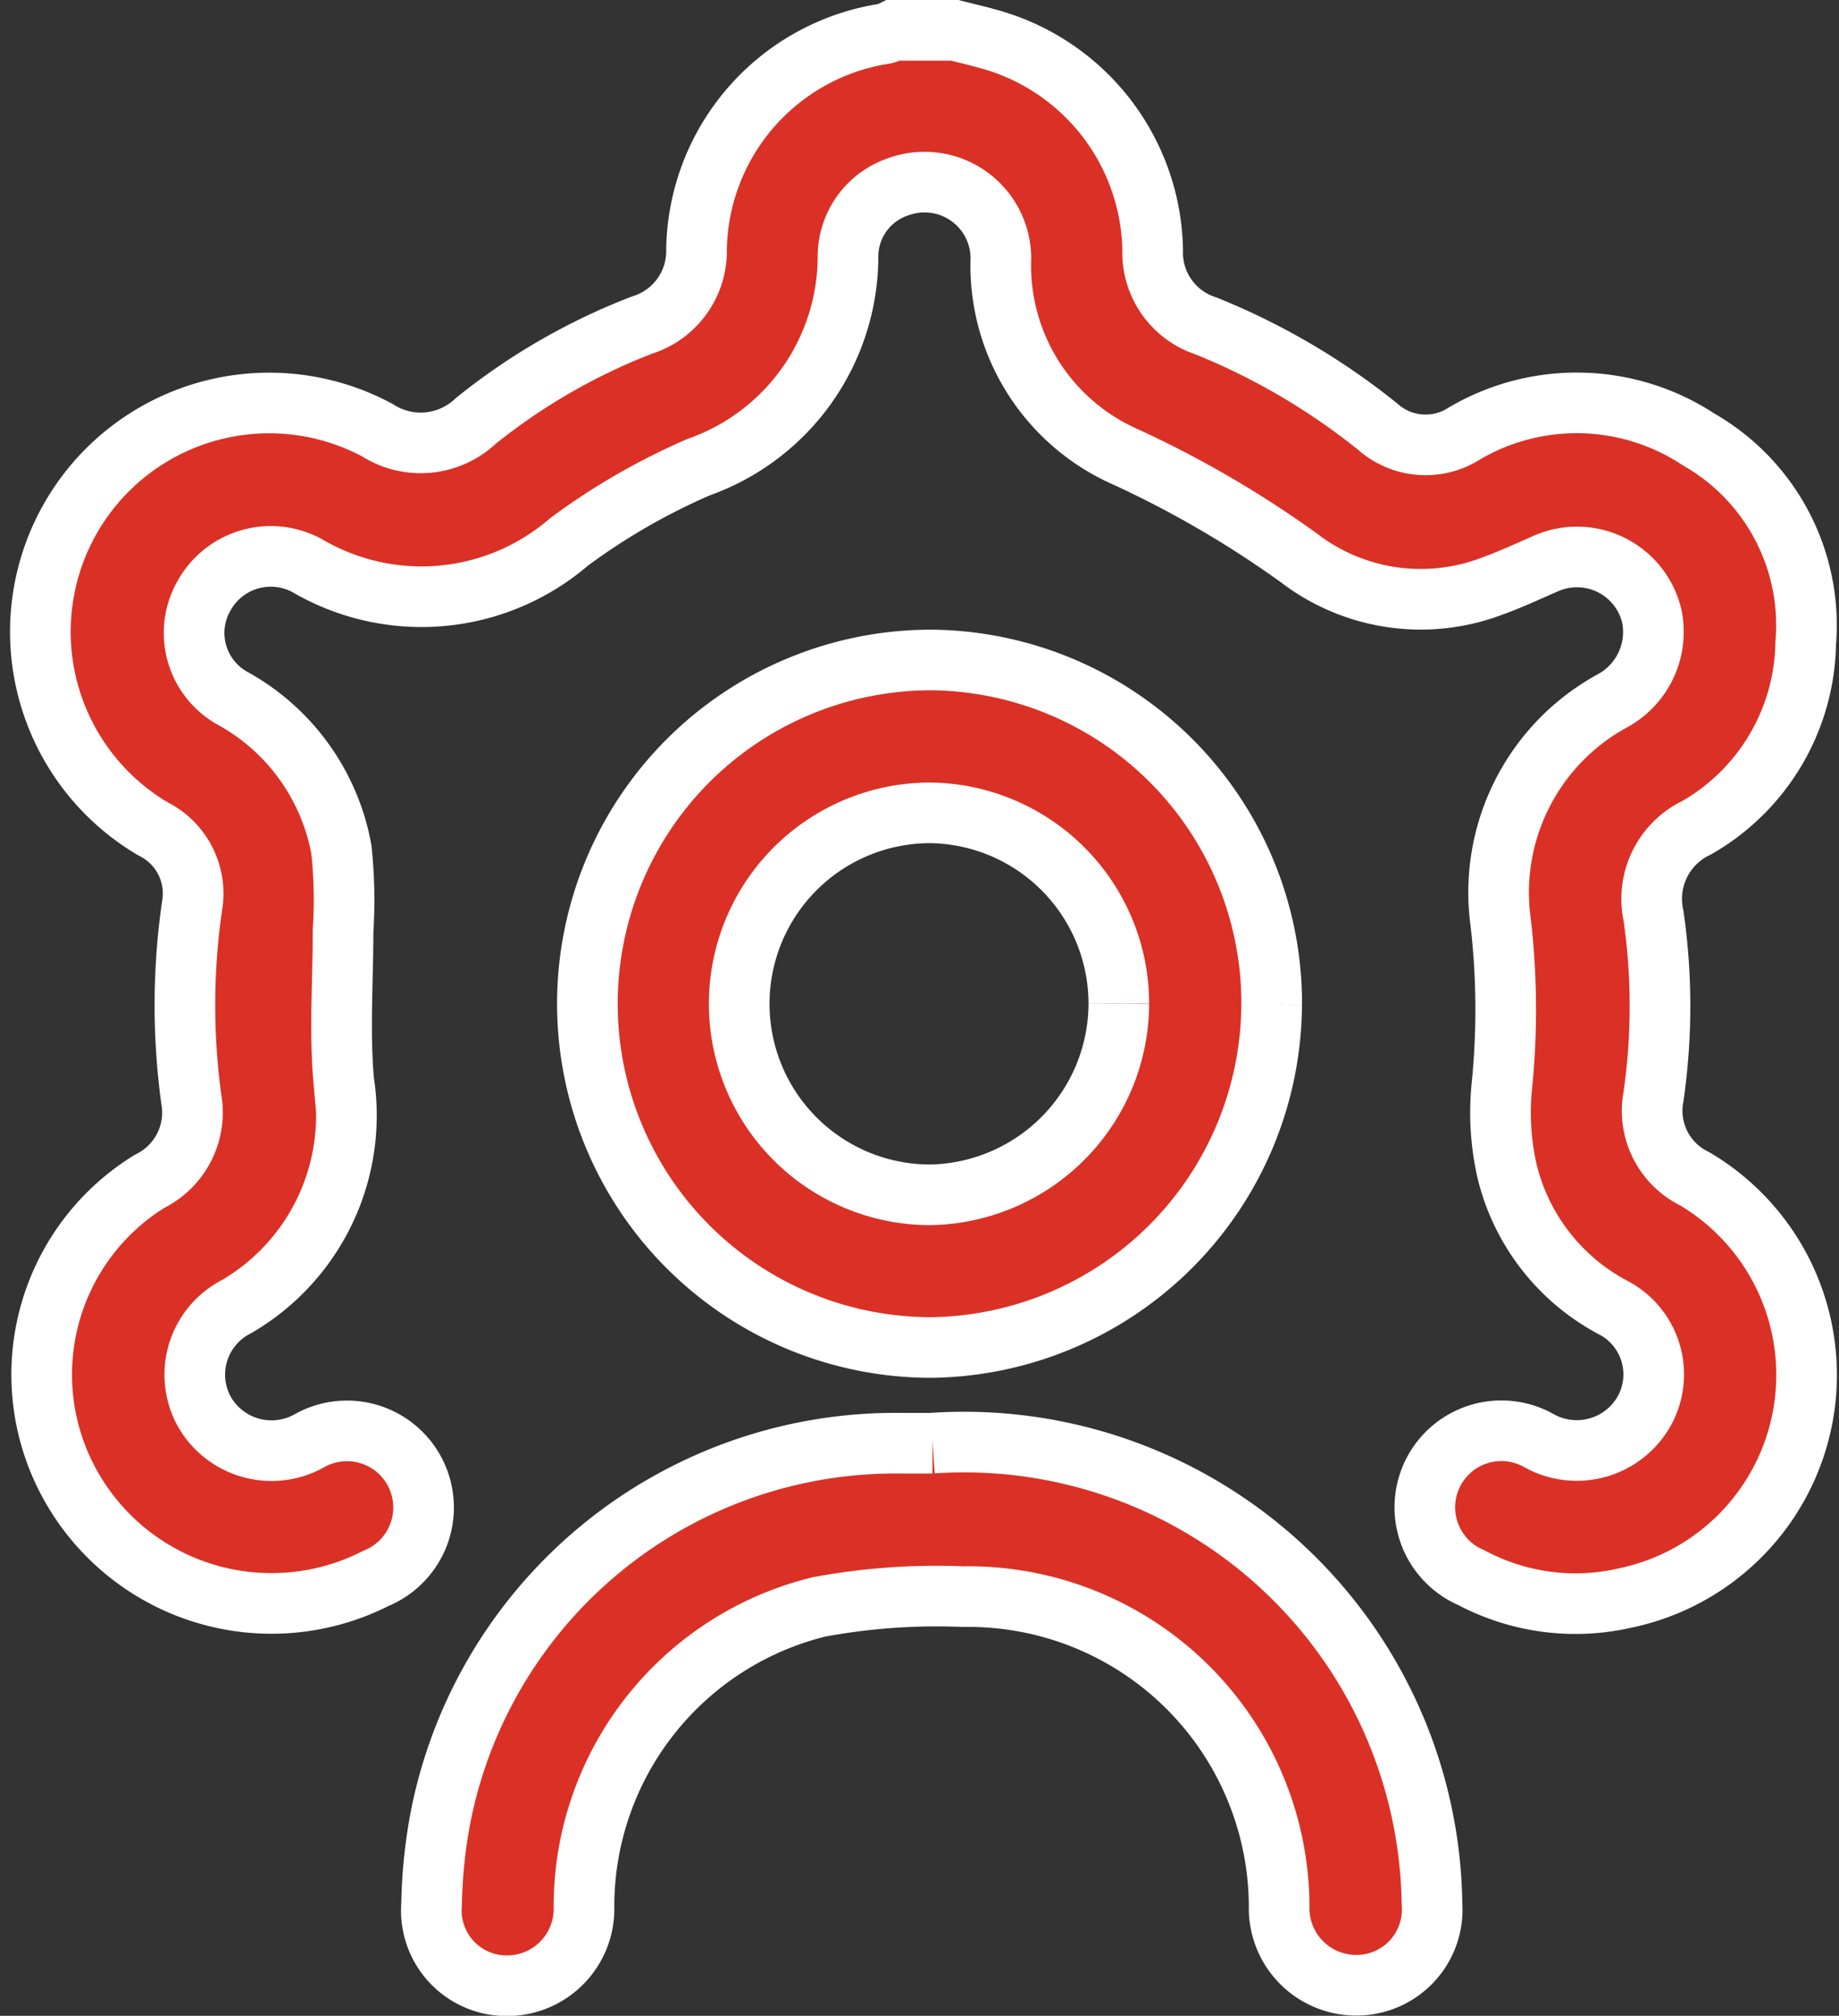
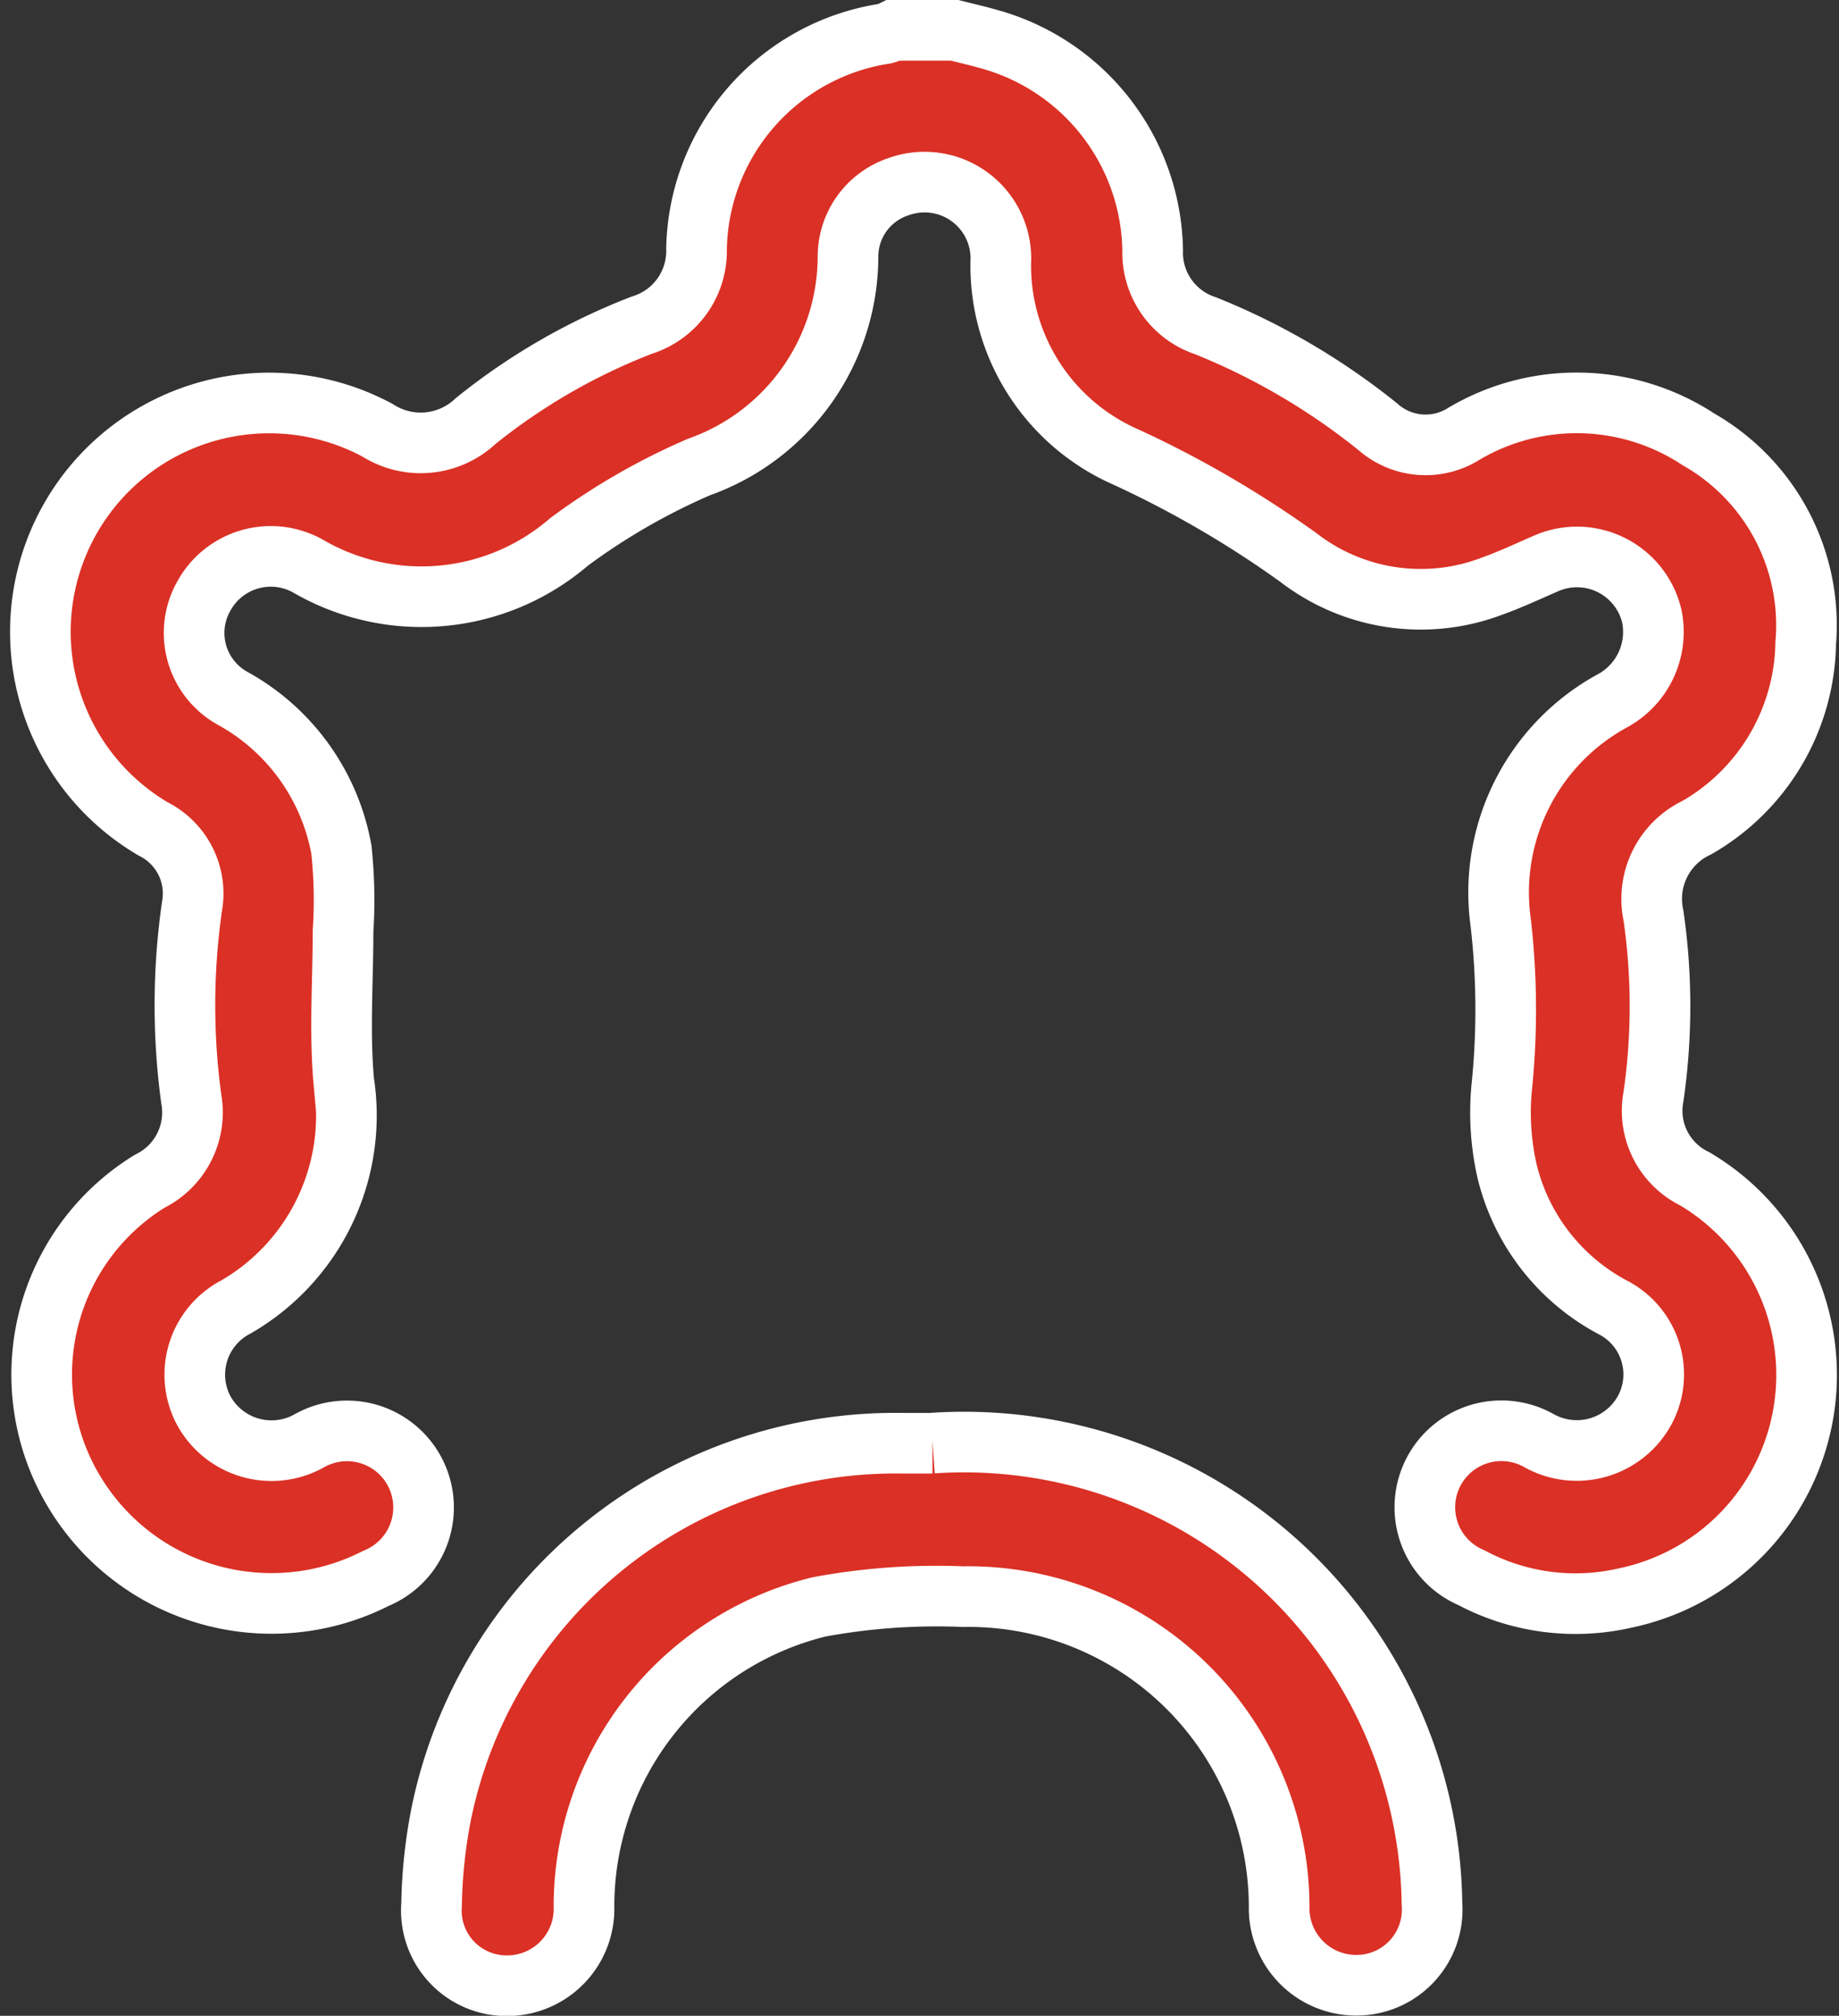
<svg xmlns="http://www.w3.org/2000/svg" width="30.326" height="33.246" viewBox="0 0 30.326 33.246">
  <rect x="0" y="0" width="30.326" height="33.246" fill="#333333" stroke="none" />
  <g id="D_A_Operations_Support" data-name="D&amp;A Operations &amp; Support" transform="translate(0.682 0.5)">
    <g id="Group_23731" data-name="Group 23731" transform="translate(-0.001 0)">
      <path id="Path_20250" data-name="Path 20250" d="M374.239,4.085c.191.049.383.092.571.146a3.674,3.674,0,0,1,2.695,3.486,1.269,1.269,0,0,0,.876,1.242,11.186,11.186,0,0,1,2.839,1.666,1.186,1.186,0,0,0,1.428.108,3.651,3.651,0,0,1,3.86.1,3.528,3.528,0,0,1,1.766,3.362,3.573,3.573,0,0,1-1.794,3.039,1.3,1.3,0,0,0-.716,1.454,10.428,10.428,0,0,1,0,2.981,1.248,1.248,0,0,0,.678,1.357,3.758,3.758,0,0,1-1.147,6.915,3.656,3.656,0,0,1-2.535-.336,1.262,1.262,0,1,1,1.117-2.259,1.276,1.276,0,0,0,1.74-.5,1.243,1.243,0,0,0-.527-1.7,3.469,3.469,0,0,1-1.741-2.246,4.372,4.372,0,0,1-.089-1.371,12.549,12.549,0,0,0-.016-2.731,3.6,3.6,0,0,1,1.838-3.652,1.293,1.293,0,0,0,.652-1.408,1.268,1.268,0,0,0-1.76-.852c-.288.125-.573.259-.869.365a3.3,3.3,0,0,1-3.194-.469,17.224,17.224,0,0,0-2.845-1.658A3.449,3.449,0,0,1,375,7.918a1.259,1.259,0,0,0-1.692-1.252,1.214,1.214,0,0,0-.827,1.151,3.691,3.691,0,0,1-2.459,3.471,10.767,10.767,0,0,0-2.143,1.236,3.725,3.725,0,0,1-4.316.39,1.258,1.258,0,0,0-1.695.485,1.233,1.233,0,0,0,.459,1.7,3.575,3.575,0,0,1,1.8,2.5,7.857,7.857,0,0,1,.027,1.344c0,.827-.061,1.658.012,2.478a3.647,3.647,0,0,1-1.774,3.717,1.259,1.259,0,0,0-.541,1.7,1.275,1.275,0,0,0,1.734.517,1.263,1.263,0,1,1,1.113,2.261,3.794,3.794,0,0,1-5.005-1.476,3.745,3.745,0,0,1,1.273-5.073,1.264,1.264,0,0,0,.685-1.357,11.479,11.479,0,0,1,.011-3.17,1.191,1.191,0,0,0-.64-1.284,3.773,3.773,0,0,1,3.7-6.575,1.321,1.321,0,0,0,1.619-.152,10.245,10.245,0,0,1,2.742-1.582,1.279,1.279,0,0,0,.9-1.256A3.659,3.659,0,0,1,373.09,4.14a.773.773,0,0,0,.141-.055Z" transform="translate(-359.178 -4.085)" fill="#db3025" stroke="#fff" stroke-width="1" />
-       <path id="Path_20251" data-name="Path 20251" d="M390.635,33.075a5.685,5.685,0,0,1-5.617,5.655,5.669,5.669,0,1,1,.006-11.339,5.665,5.665,0,0,1,5.612,5.684m-2.521-.015a3.149,3.149,0,0,0-3.107-3.148,3.149,3.149,0,1,0-.006,6.3,3.163,3.163,0,0,0,3.113-3.149" transform="translate(-370.346 -17.006)" fill="#db3025" stroke="#fff" stroke-width="1" />
      <path id="Path_20252" data-name="Path 20252" d="M381.886,56.363a7.718,7.718,0,0,1,8.234,7.6,1.247,1.247,0,0,1-1.24,1.341A1.27,1.27,0,0,1,387.6,64a5.126,5.126,0,0,0-5.212-5.105,10.608,10.608,0,0,0-2.374.169,5.087,5.087,0,0,0-3.878,4.935,1.268,1.268,0,0,1-1.276,1.313,1.24,1.24,0,0,1-1.237-1.34,8.425,8.425,0,0,1,.16-1.5,7.643,7.643,0,0,1,7.6-6.107h.5" transform="translate(-367.187 -33.062)" fill="#db3025" stroke="#fff" stroke-width="1" />
    </g>
  </g>
</svg>